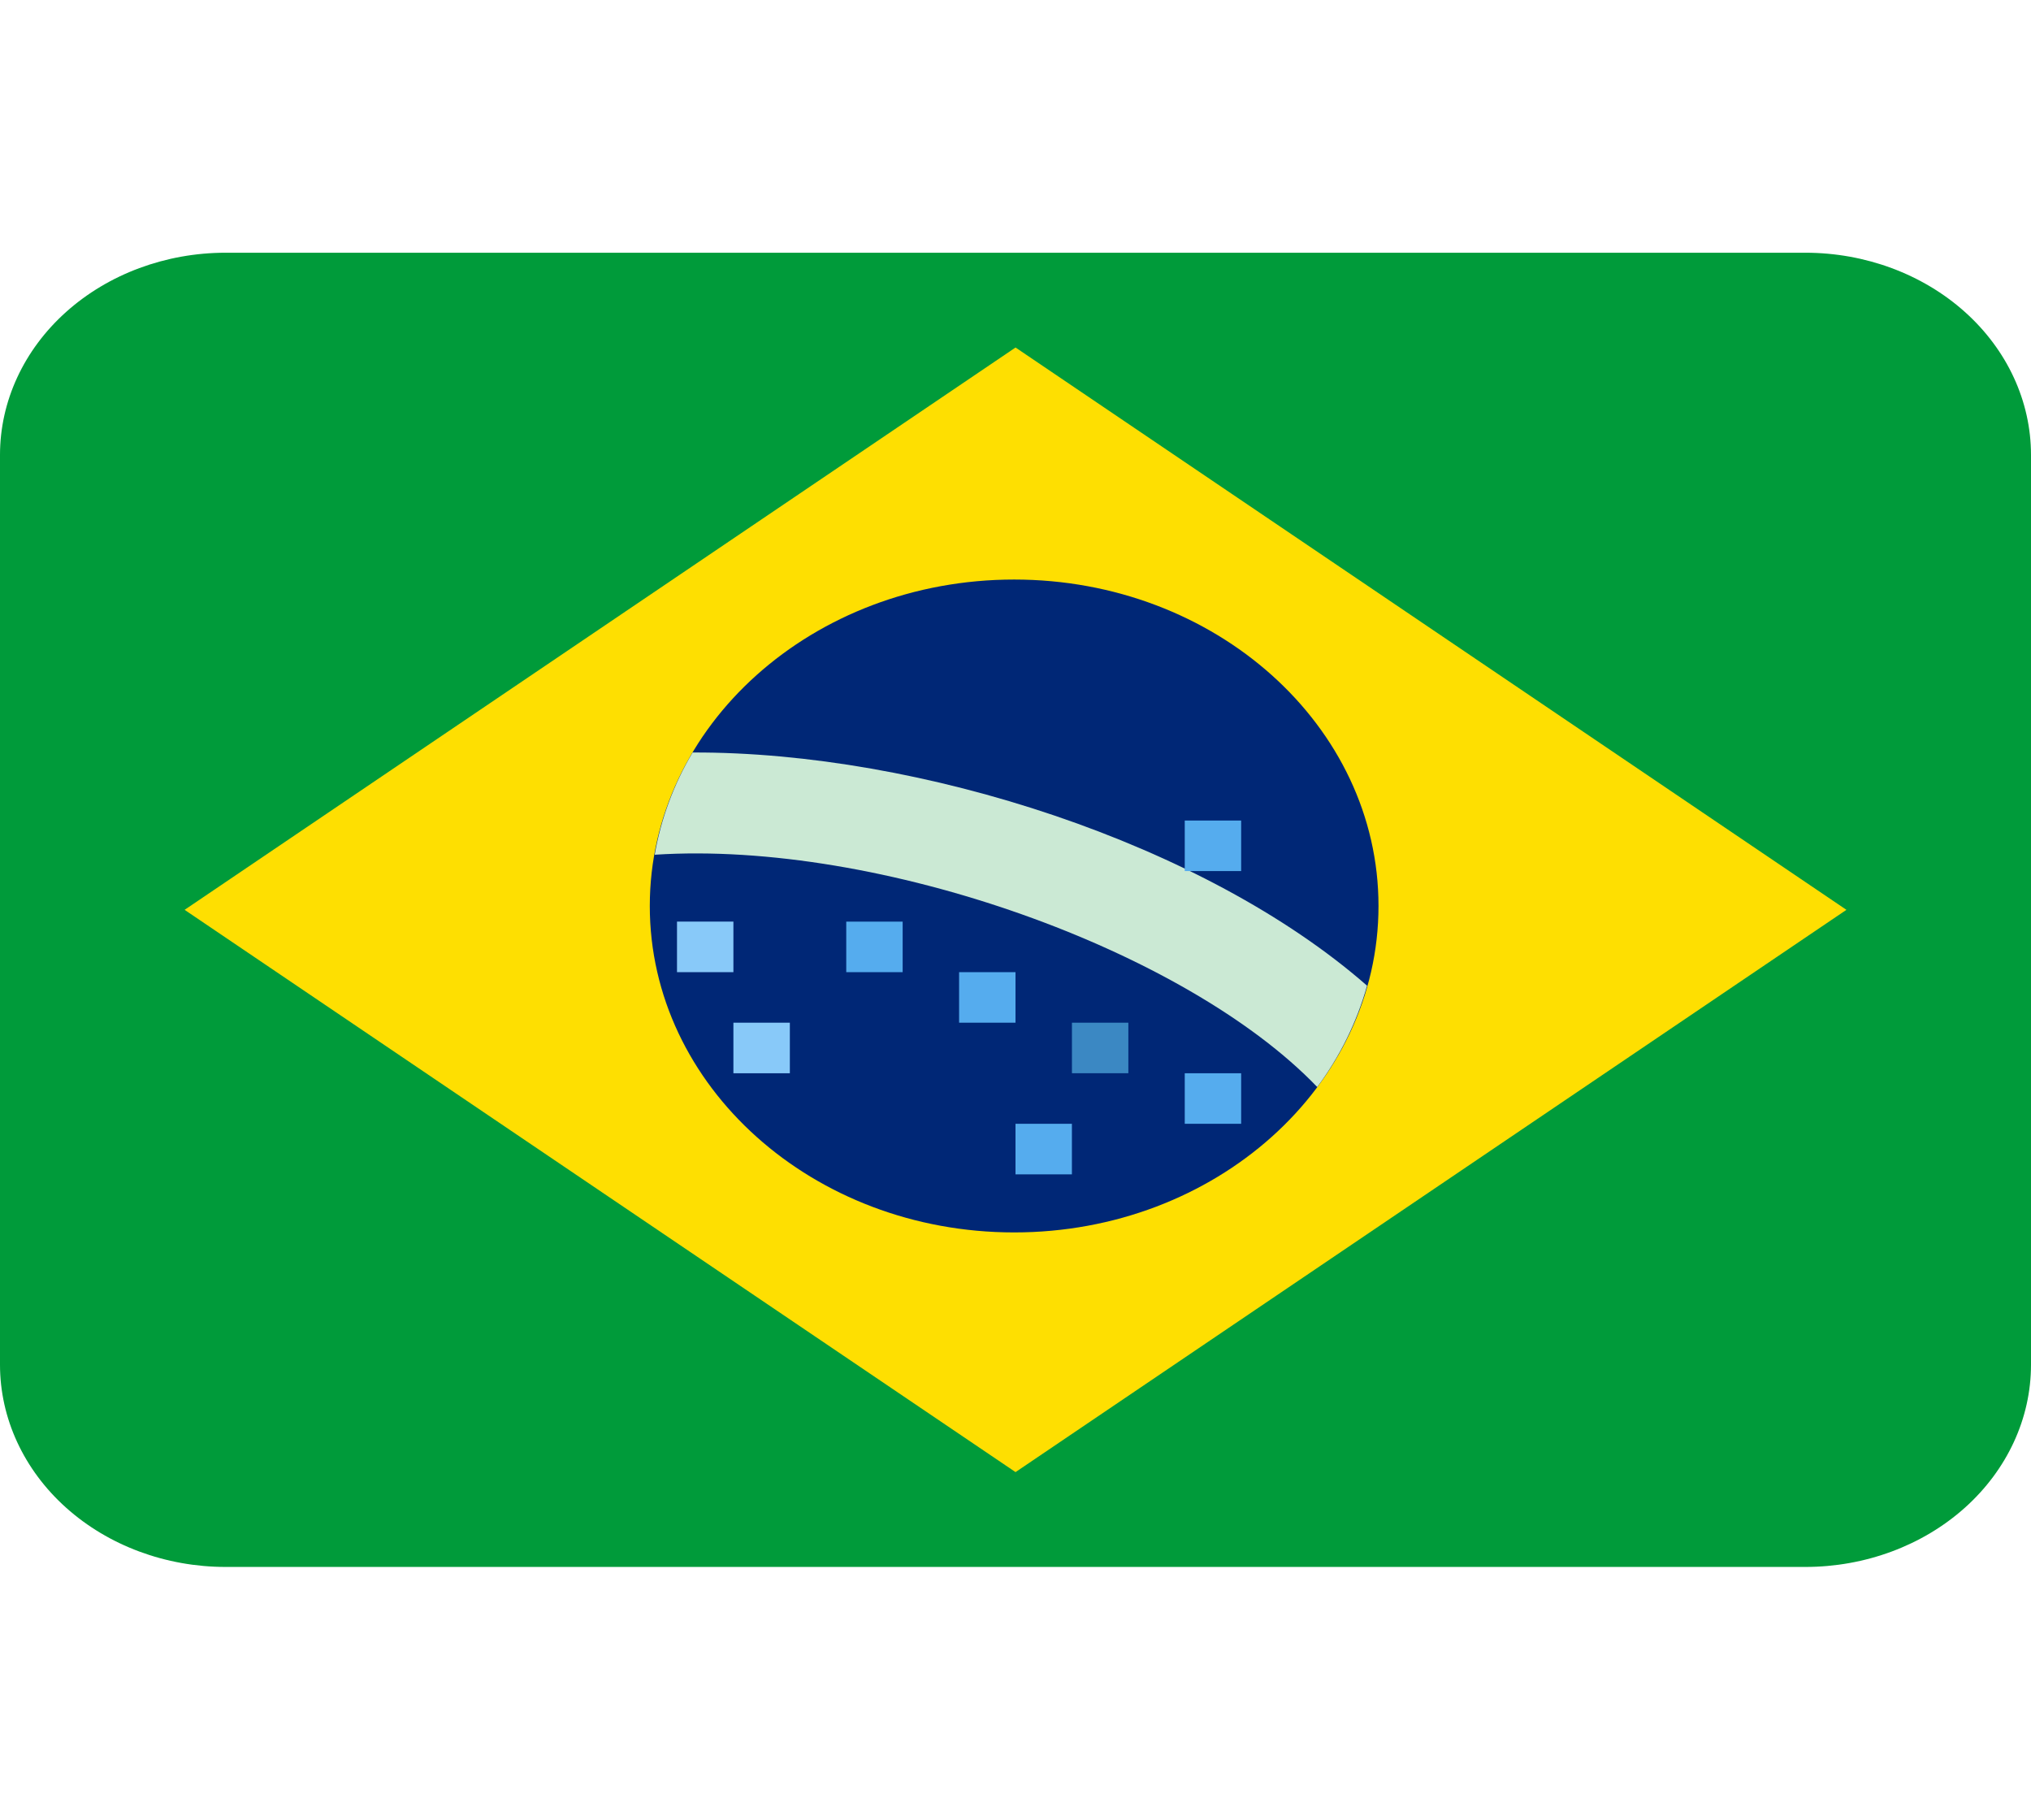
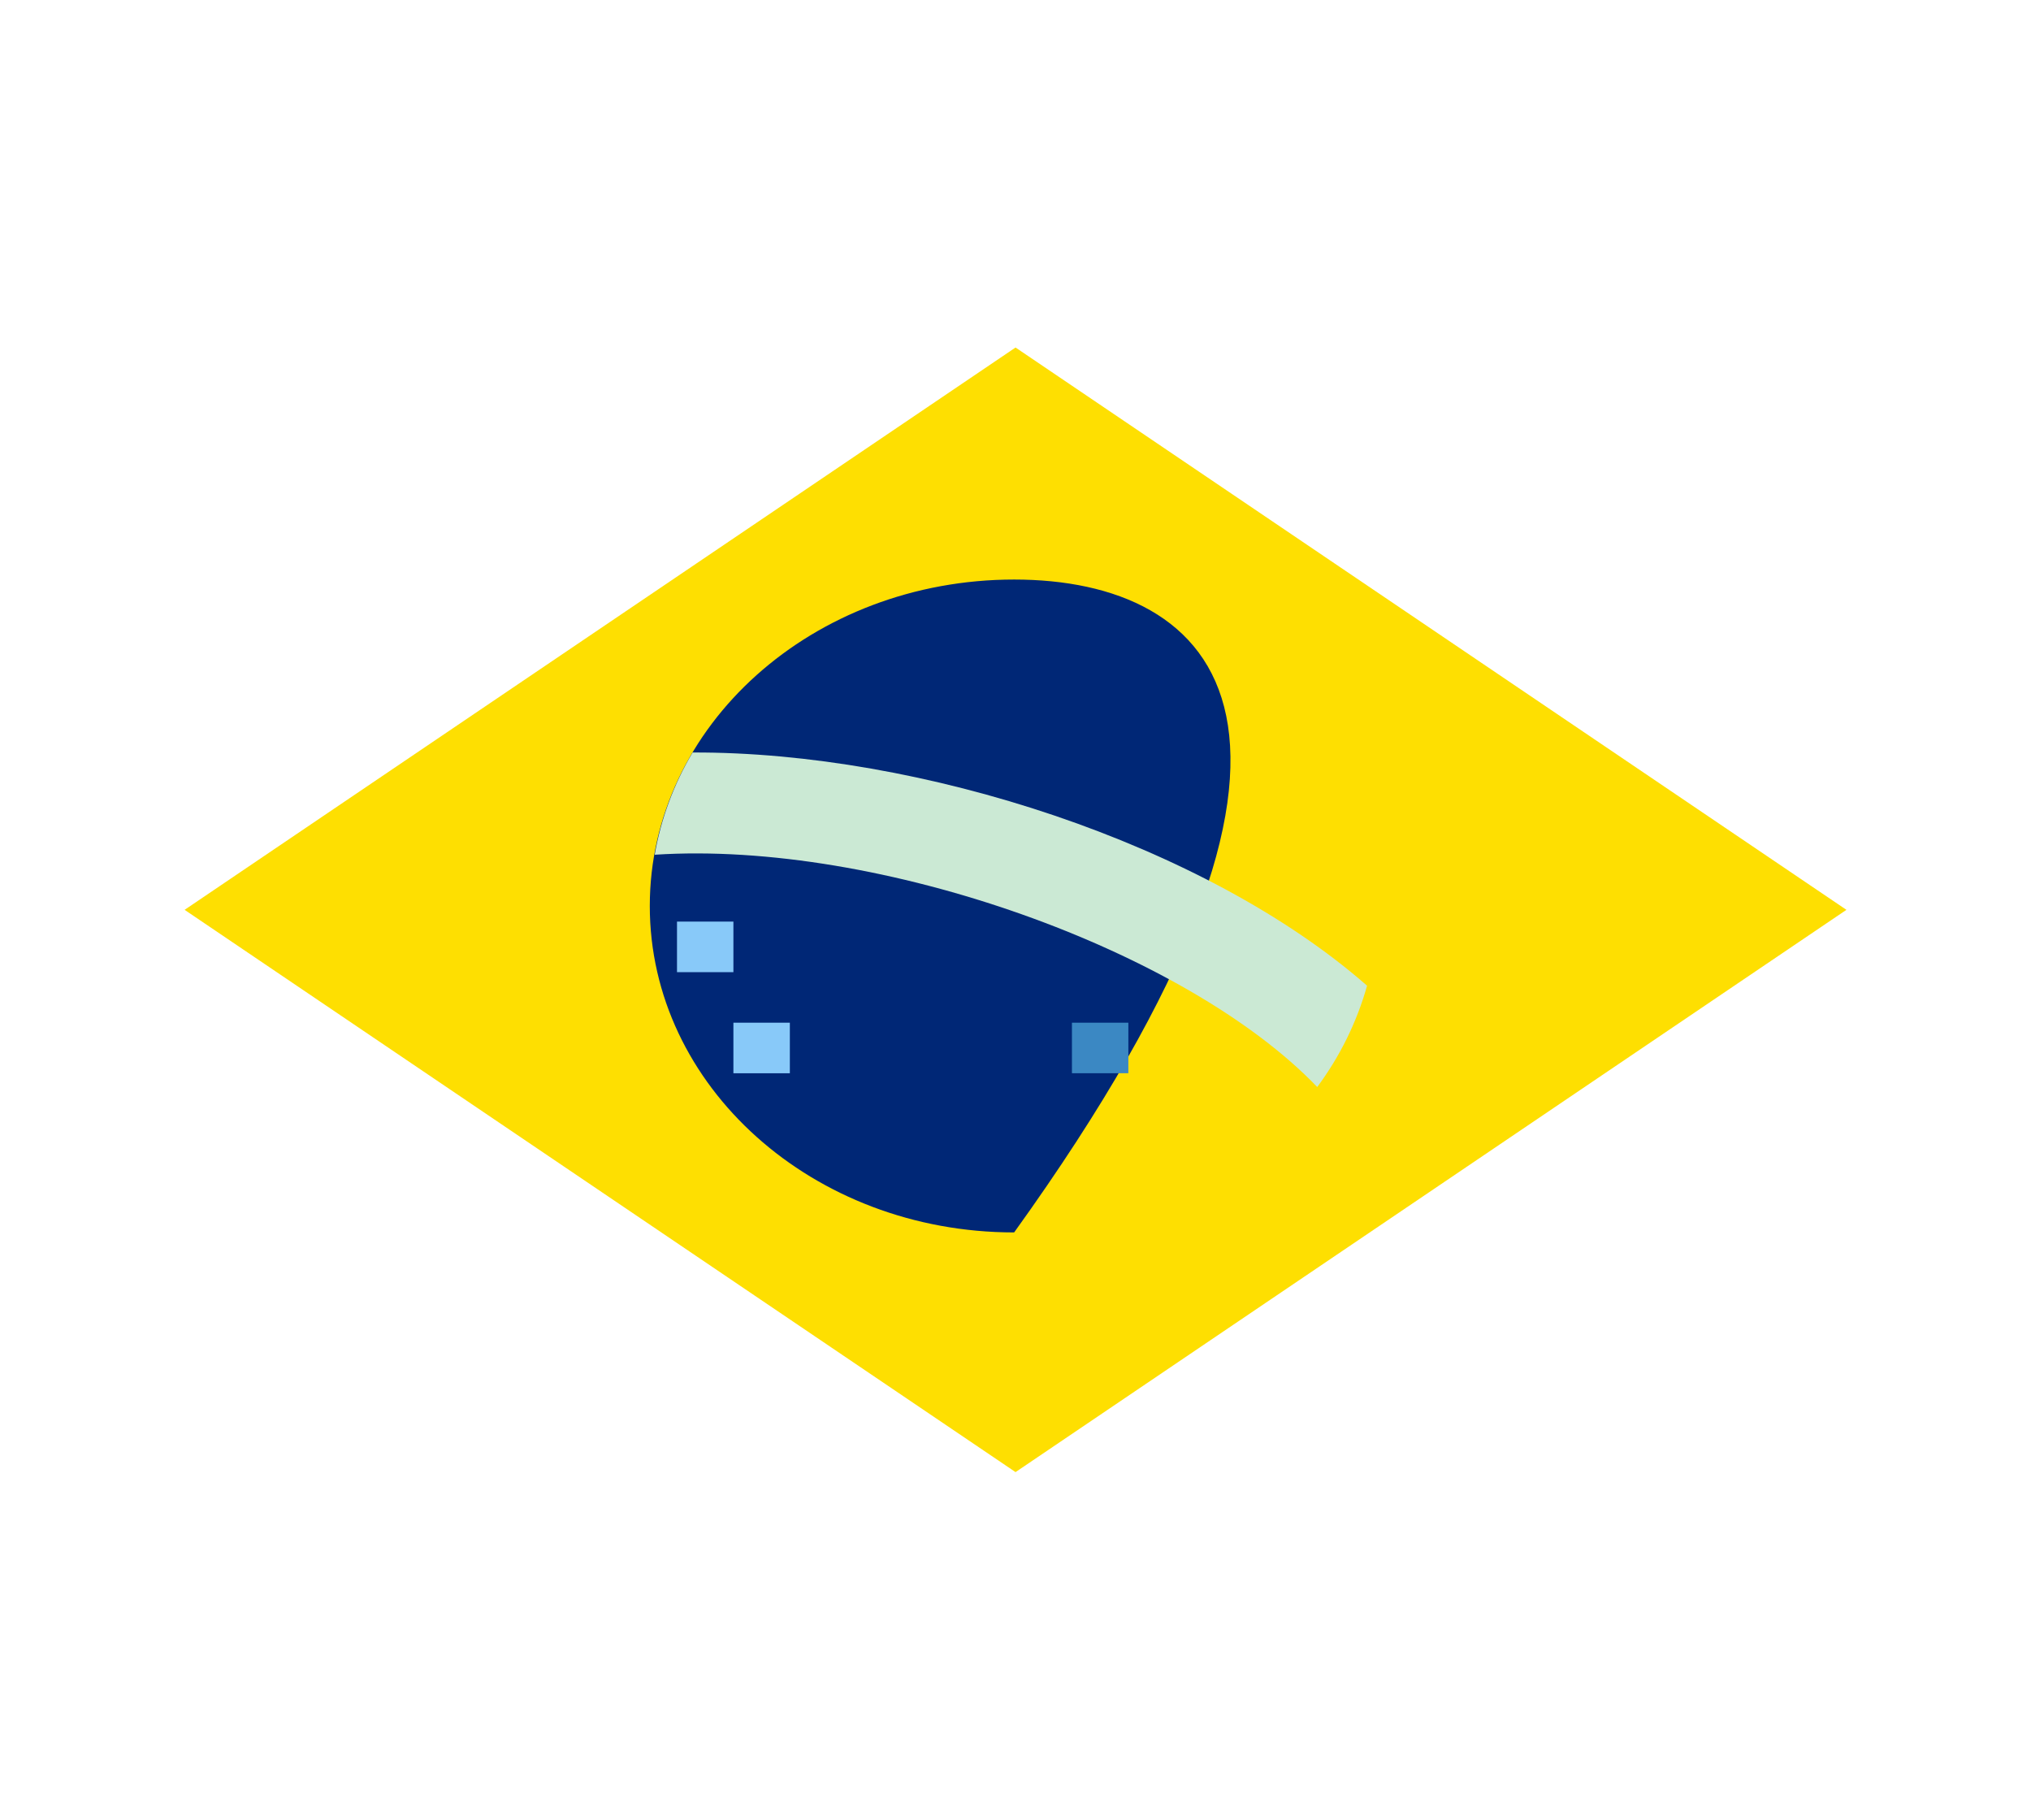
<svg xmlns="http://www.w3.org/2000/svg" width="48" height="43" viewBox="0 0 48 43" fill="none">
-   <path d="M48 32.25C48 33.517 47.438 34.732 46.438 35.628C45.438 36.524 44.081 37.028 42.667 37.028H5.333C3.919 37.028 2.562 36.524 1.562 35.628C0.562 34.732 0 33.517 0 32.25V10.75C0 9.483 0.562 8.268 1.562 7.372C2.562 6.476 3.919 5.972 5.333 5.972H42.667C44.081 5.972 45.438 6.476 46.438 7.372C47.438 8.268 48 9.483 48 10.75V32.25Z" fill="#009B3A" />
  <path d="M43.638 21.5L24.001 34.787L4.363 21.5L24.001 8.212L43.638 21.5Z" fill="#FEDF01" />
-   <path d="M23.968 29.123C28.724 29.123 32.579 25.669 32.579 21.409C32.579 17.149 28.724 13.695 23.968 13.695C19.212 13.695 15.357 17.149 15.357 21.409C15.357 25.669 19.212 29.123 23.968 29.123Z" fill="#002776" />
+   <path d="M23.968 29.123C32.579 17.149 28.724 13.695 23.968 13.695C19.212 13.695 15.357 17.149 15.357 21.409C15.357 25.669 19.212 29.123 23.968 29.123Z" fill="#002776" />
  <path d="M16.369 17.782C15.921 18.537 15.619 19.354 15.473 20.198C20.799 19.852 28.029 22.457 31.131 25.687C31.667 24.965 32.065 24.158 32.309 23.293C28.479 19.939 21.753 17.763 16.369 17.782Z" fill="#CBE9D4" />
  <path d="M16 21.778H17.333V22.973H16V21.778ZM17.333 24.167H18.667V25.362H17.333V24.167Z" fill="#88C9F9" />
-   <path d="M20 21.779H21.333V22.973H20V21.779ZM22.667 22.973H24V24.167H22.667V22.973ZM28 25.362H29.333V26.556H28V25.362ZM24 26.556H25.333V27.751H24V26.556ZM28 19.39H29.333V20.584H28V19.39Z" fill="#55ACEE" />
  <path d="M25.334 24.167H26.667V25.361H25.334V24.167Z" fill="#3B88C3" />
</svg>